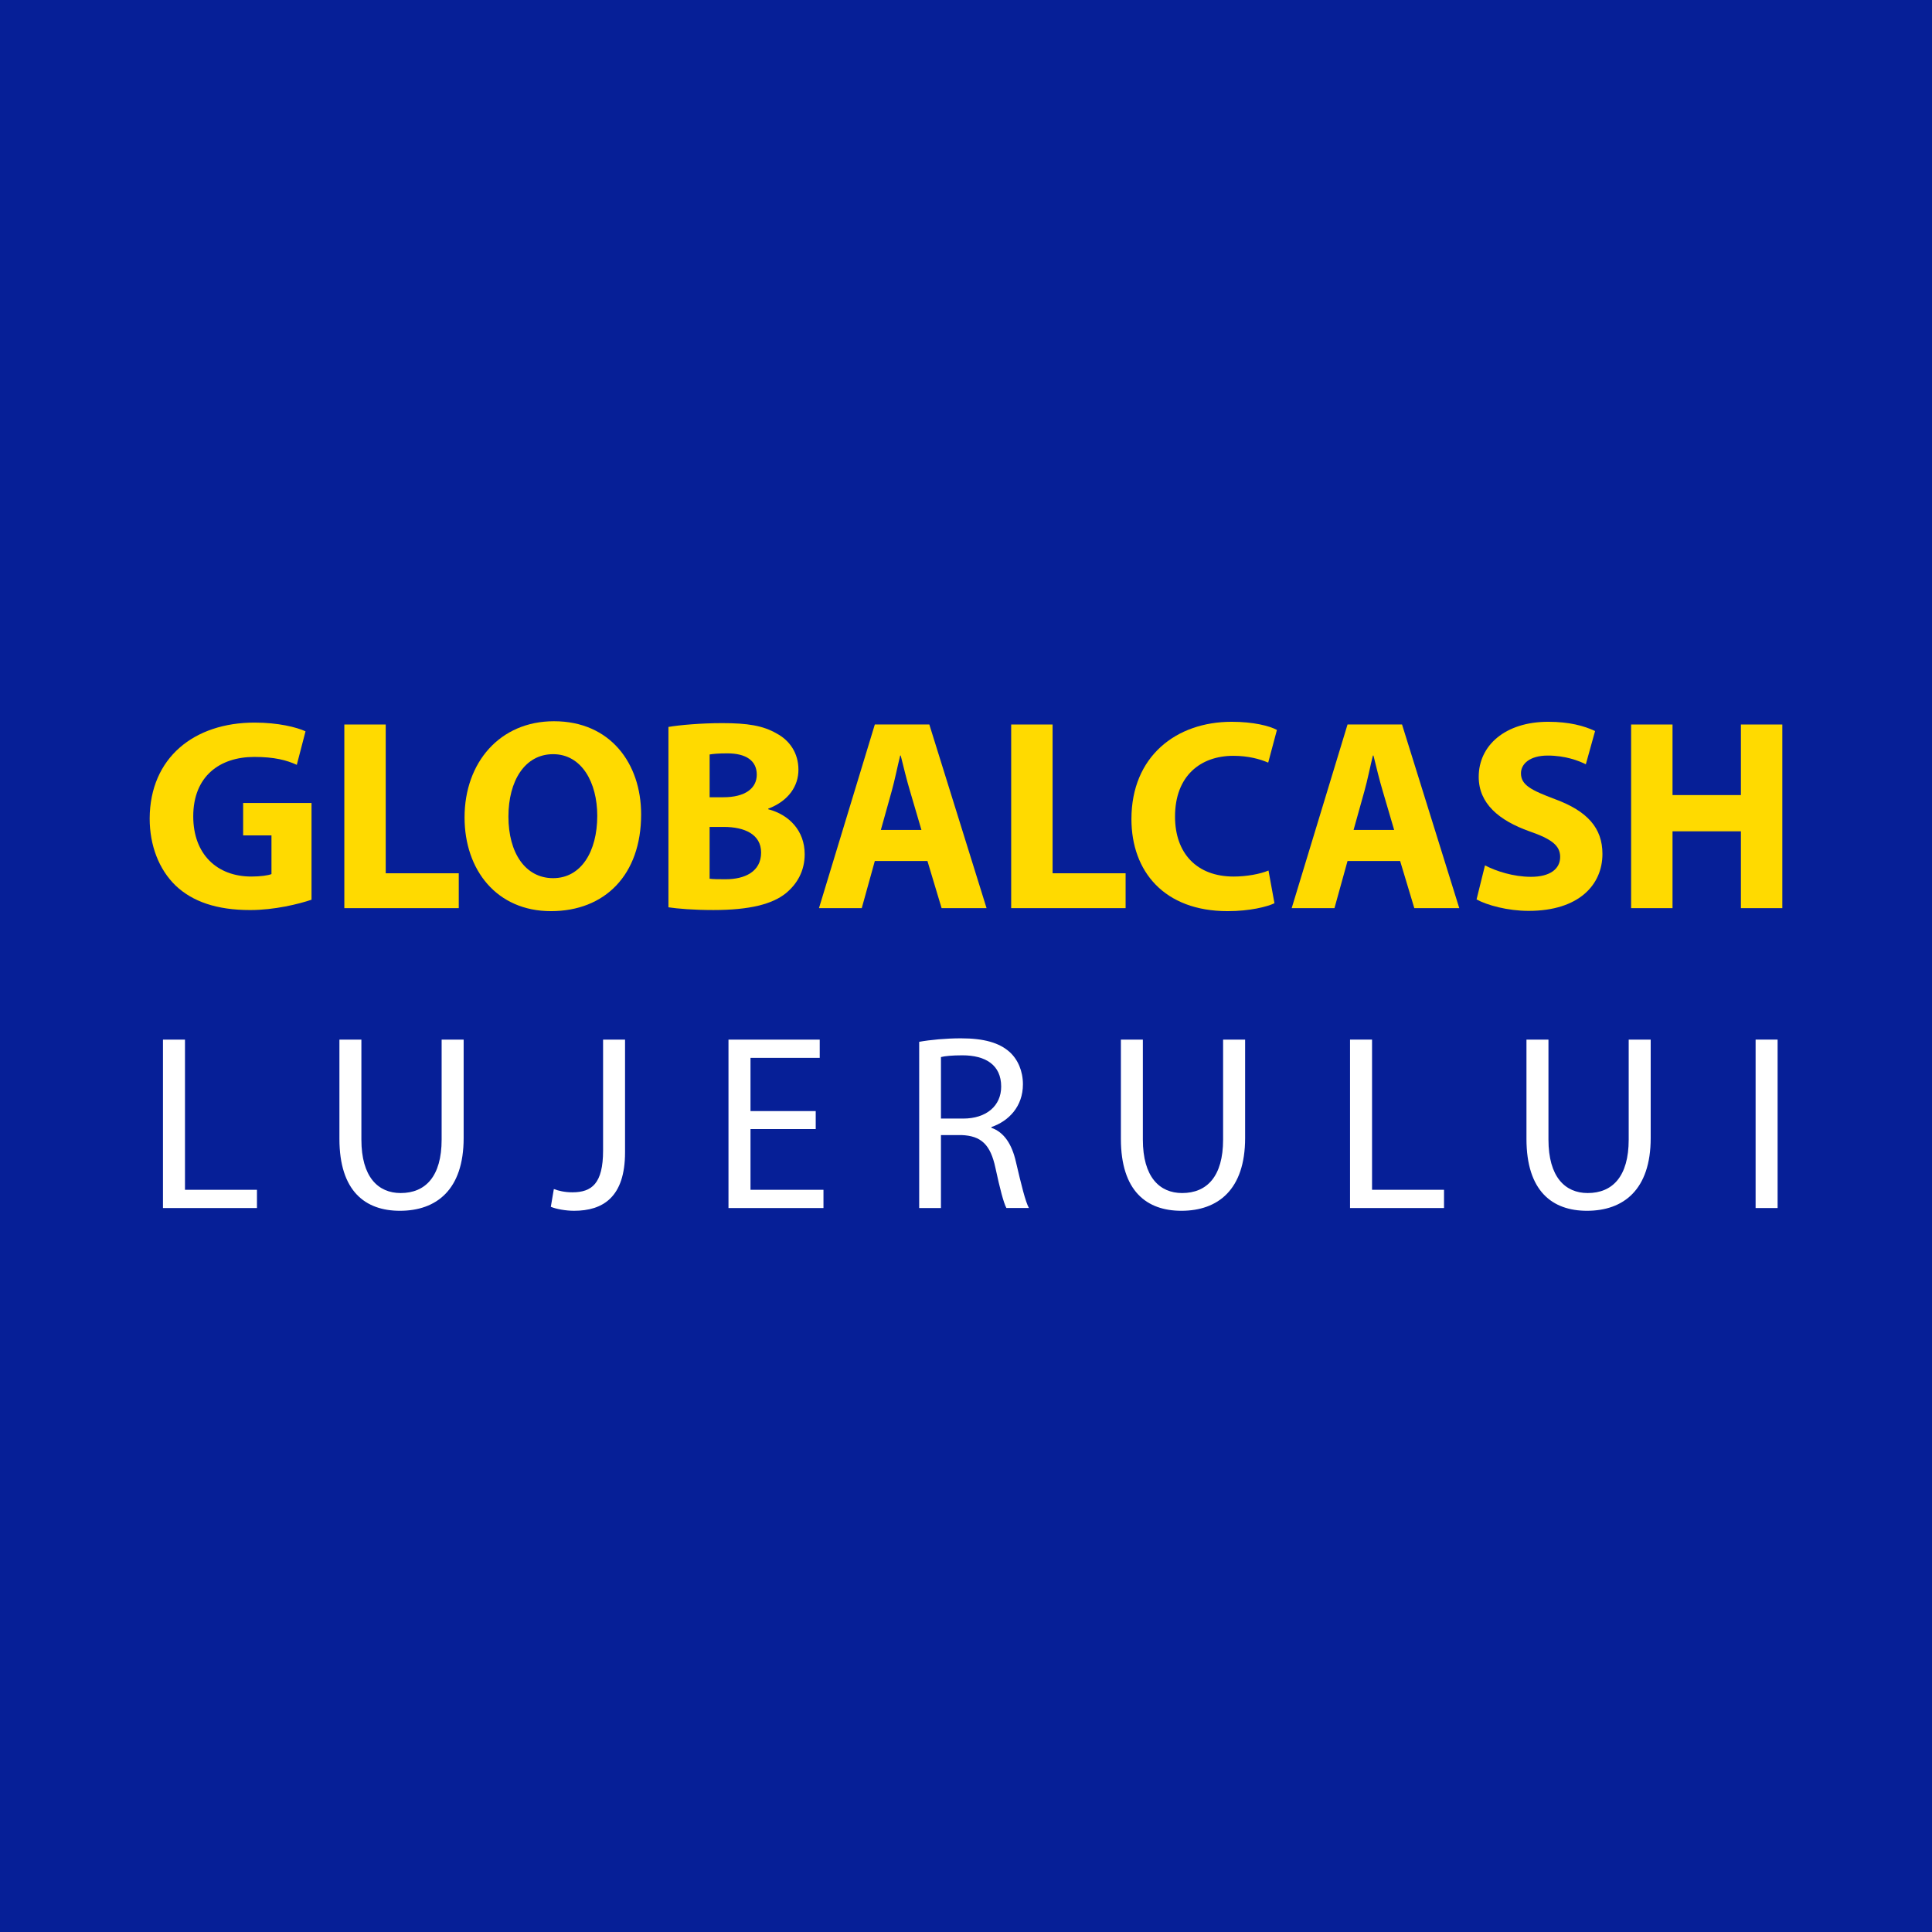
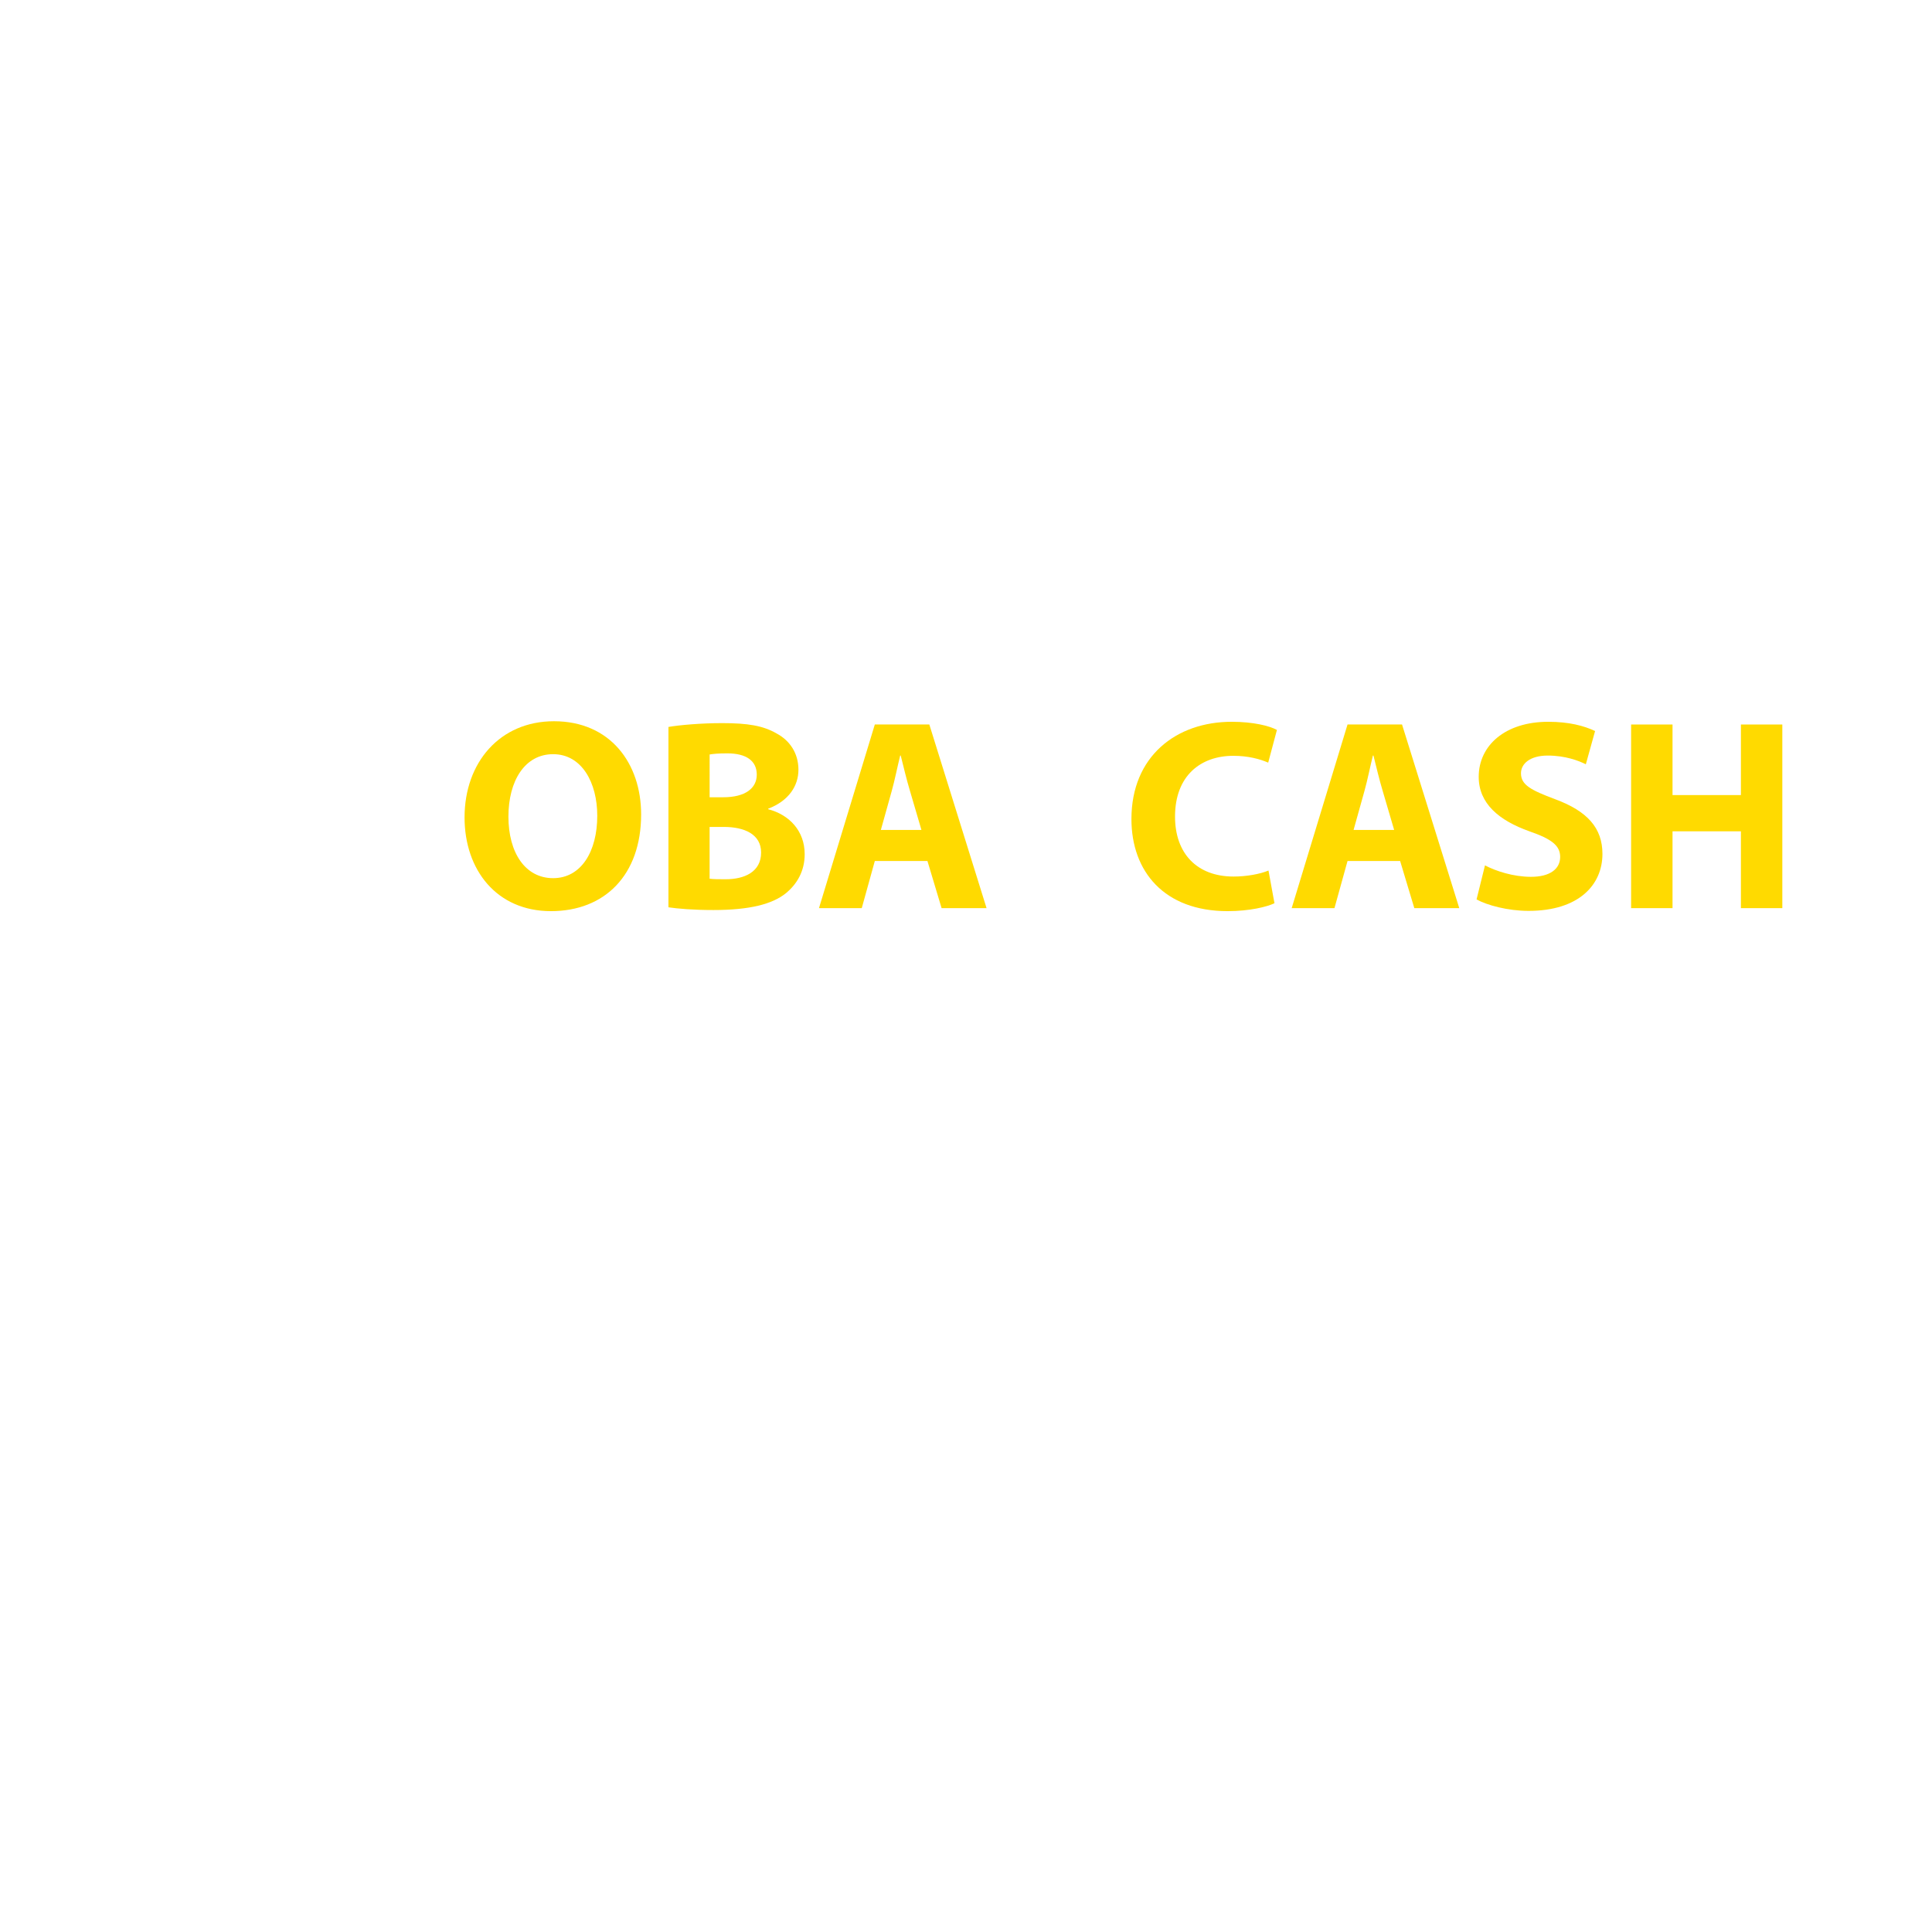
<svg xmlns="http://www.w3.org/2000/svg" version="1.1" id="Layer_1" x="0px" y="0px" width="85.039px" height="85.039px" viewBox="0 0 85.039 85.039" enable-background="new 0 0 85.039 85.039" xml:space="preserve">
  <g id="Layer_2">
</g>
-   <rect fill="#061F97" width="85.039" height="85.039" />
  <g>
    <g>
-       <path fill="#FFDA00" d="M13.712,39.602c-0.563,0.191-1.631,0.455-2.698,0.455c-1.476,0-2.543-0.372-3.286-1.079    c-0.731-0.708-1.14-1.763-1.14-2.95c0.012-2.687,1.967-4.222,4.617-4.222c1.044,0,1.848,0.203,2.243,0.384l-0.384,1.475    c-0.443-0.203-0.983-0.348-1.871-0.348c-1.523,0-2.687,0.852-2.687,2.614c0,1.68,1.056,2.651,2.555,2.651    c0.408,0,0.743-0.049,0.888-0.108v-1.703h-1.247v-1.427h3.01V39.602z" />
-       <path fill="#FFDA00" d="M15.156,31.89h1.822v6.548h3.215v1.535h-5.037V31.89z" />
      <path fill="#FFDA00" d="M28.22,35.847c0,2.663-1.596,4.258-3.97,4.258c-2.387,0-3.802-1.811-3.802-4.125    c0-2.423,1.559-4.234,3.934-4.234C26.864,31.745,28.22,33.604,28.22,35.847z M22.379,35.943c0,1.595,0.743,2.71,1.967,2.71    c1.235,0,1.943-1.175,1.943-2.746c0-1.463-0.684-2.711-1.943-2.711C23.099,33.196,22.379,34.372,22.379,35.943z" />
      <path fill="#FFDA00" d="M29.424,31.997c0.479-0.084,1.439-0.168,2.362-0.168c1.115,0,1.799,0.108,2.398,0.456    c0.564,0.3,0.96,0.852,0.96,1.595c0,0.708-0.42,1.367-1.331,1.716v0.023c0.923,0.24,1.606,0.947,1.606,1.979    c0,0.743-0.335,1.318-0.839,1.727c-0.588,0.468-1.571,0.731-3.179,0.731c-0.899,0-1.571-0.06-1.979-0.12V31.997z M31.234,35.092    h0.6c0.972,0,1.476-0.396,1.476-0.996c0-0.611-0.468-0.936-1.295-0.936c-0.408,0-0.636,0.024-0.78,0.049V35.092z M31.234,38.678    c0.181,0.023,0.396,0.023,0.708,0.023c0.827,0,1.559-0.323,1.559-1.175c0-0.804-0.731-1.128-1.643-1.128h-0.624V38.678z" />
      <path fill="#FFDA00" d="M38.506,37.898l-0.575,2.074h-1.883l2.458-8.083h2.399l2.519,8.083h-1.979l-0.623-2.074H38.506z     M40.558,36.531l-0.504-1.716c-0.145-0.479-0.288-1.079-0.408-1.559h-0.023c-0.12,0.479-0.24,1.091-0.372,1.559l-0.479,1.716    H40.558z" />
-       <path fill="#FFDA00" d="M44.508,31.89h1.823v6.548h3.214v1.535h-5.037V31.89z" />
      <path fill="#FFDA00" d="M56.097,39.757c-0.324,0.156-1.092,0.348-2.063,0.348c-2.794,0-4.233-1.751-4.233-4.054    c0-2.758,1.967-4.281,4.414-4.281c0.947,0,1.666,0.18,1.99,0.359l-0.384,1.439c-0.36-0.156-0.876-0.3-1.535-0.3    c-1.438,0-2.566,0.876-2.566,2.675c0,1.619,0.96,2.639,2.579,2.639c0.563,0,1.162-0.108,1.535-0.265L56.097,39.757z" />
      <path fill="#FFDA00" d="M59.313,37.898l-0.575,2.074h-1.883l2.458-8.083h2.399l2.519,8.083h-1.979l-0.624-2.074H59.313z     M61.365,36.531l-0.504-1.716c-0.144-0.479-0.288-1.079-0.407-1.559H60.43c-0.12,0.479-0.24,1.091-0.372,1.559l-0.479,1.716    H61.365z" />
      <path fill="#FFDA00" d="M65.363,38.09c0.479,0.252,1.247,0.504,2.026,0.504c0.84,0,1.283-0.348,1.283-0.876    c0-0.503-0.383-0.791-1.354-1.127c-1.343-0.479-2.231-1.224-2.231-2.398c0-1.38,1.164-2.423,3.059-2.423    c0.924,0,1.584,0.18,2.063,0.407l-0.407,1.464c-0.312-0.156-0.899-0.384-1.679-0.384c-0.792,0-1.176,0.371-1.176,0.779    c0,0.516,0.443,0.743,1.499,1.14c1.427,0.527,2.087,1.271,2.087,2.41c0,1.355-1.031,2.507-3.25,2.507    c-0.924,0-1.835-0.252-2.291-0.504L65.363,38.09z" />
      <path fill="#FFDA00" d="M73.618,31.89v3.106h3.01V31.89h1.823v8.083h-1.823v-3.382h-3.01v3.382h-1.823V31.89H73.618z" />
      <path fill="#FFFFFF" d="M7.173,45.759h0.969v6.611h3.168v0.803H7.173V45.759z" />
-       <path fill="#FFFFFF" d="M15.907,45.759v4.4c0,1.65,0.737,2.354,1.728,2.354c1.089,0,1.804-0.726,1.804-2.354v-4.4h0.969v4.334    c0,2.277-1.199,3.201-2.806,3.201c-1.519,0-2.662-0.857-2.662-3.168v-4.367H15.907z" />
      <path fill="#FFFFFF" d="M26.544,45.759h0.968v4.961c0,1.97-0.968,2.574-2.244,2.574c-0.363,0-0.792-0.076-1.023-0.176l0.133-0.781    c0.197,0.077,0.483,0.144,0.813,0.144c0.858,0,1.354-0.386,1.354-1.837V45.759z" />
      <path fill="#FFFFFF" d="M35.905,49.696h-2.871v2.674h3.212v0.803h-4.181v-7.414h4.016v0.803h-3.047v2.344h2.871V49.696z" />
      <path fill="#FFFFFF" d="M40.458,45.857c0.484-0.089,1.188-0.154,1.838-0.154c1.023,0,1.694,0.198,2.146,0.604    c0.362,0.33,0.583,0.837,0.583,1.42c0,0.969-0.616,1.617-1.387,1.881v0.033c0.562,0.198,0.902,0.727,1.078,1.496    c0.242,1.035,0.418,1.75,0.572,2.035h-0.99c-0.121-0.22-0.285-0.847-0.484-1.771c-0.219-1.022-0.627-1.408-1.496-1.44h-0.901    v3.212h-0.958V45.857z M41.416,49.235h0.979c1.023,0,1.673-0.562,1.673-1.408c0-0.957-0.693-1.376-1.706-1.376    c-0.462,0-0.78,0.033-0.945,0.077V49.235z" />
      <path fill="#FFFFFF" d="M50.304,45.759v4.4c0,1.65,0.737,2.354,1.728,2.354c1.089,0,1.804-0.726,1.804-2.354v-4.4h0.969v4.334    c0,2.277-1.199,3.201-2.806,3.201c-1.519,0-2.662-0.857-2.662-3.168v-4.367H50.304z" />
-       <path fill="#FFFFFF" d="M59.423,45.759h0.969v6.611h3.168v0.803h-4.137V45.759z" />
+       <path fill="#FFFFFF" d="M59.423,45.759h0.969v6.611h3.168h-4.137V45.759z" />
      <path fill="#FFFFFF" d="M68.157,45.759v4.4c0,1.65,0.736,2.354,1.727,2.354c1.09,0,1.805-0.726,1.805-2.354v-4.4h0.968v4.334    c0,2.277-1.199,3.201-2.806,3.201c-1.518,0-2.662-0.857-2.662-3.168v-4.367H68.157z" />
      <path fill="#FFFFFF" d="M78.243,45.759v7.414h-0.968v-7.414H78.243z" />
    </g>
  </g>
</svg>